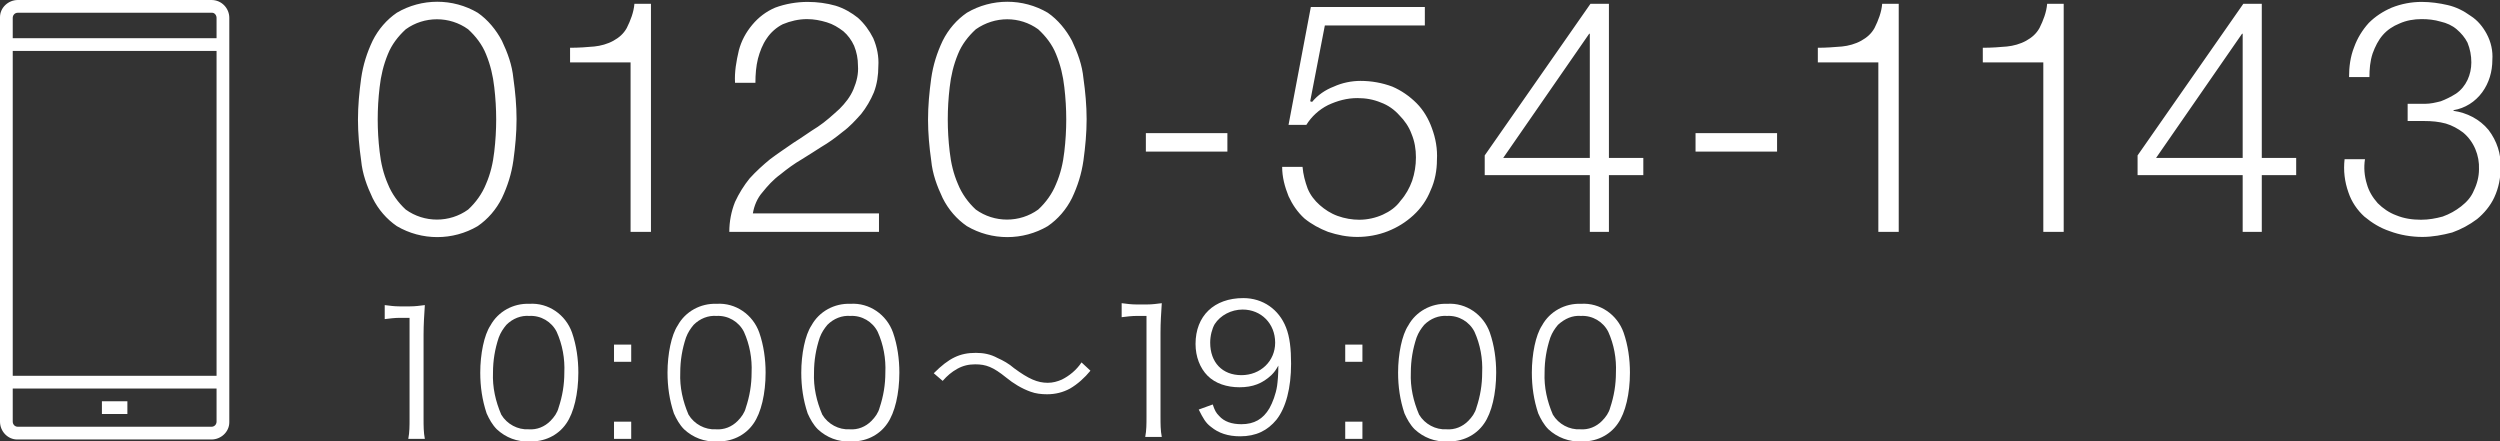
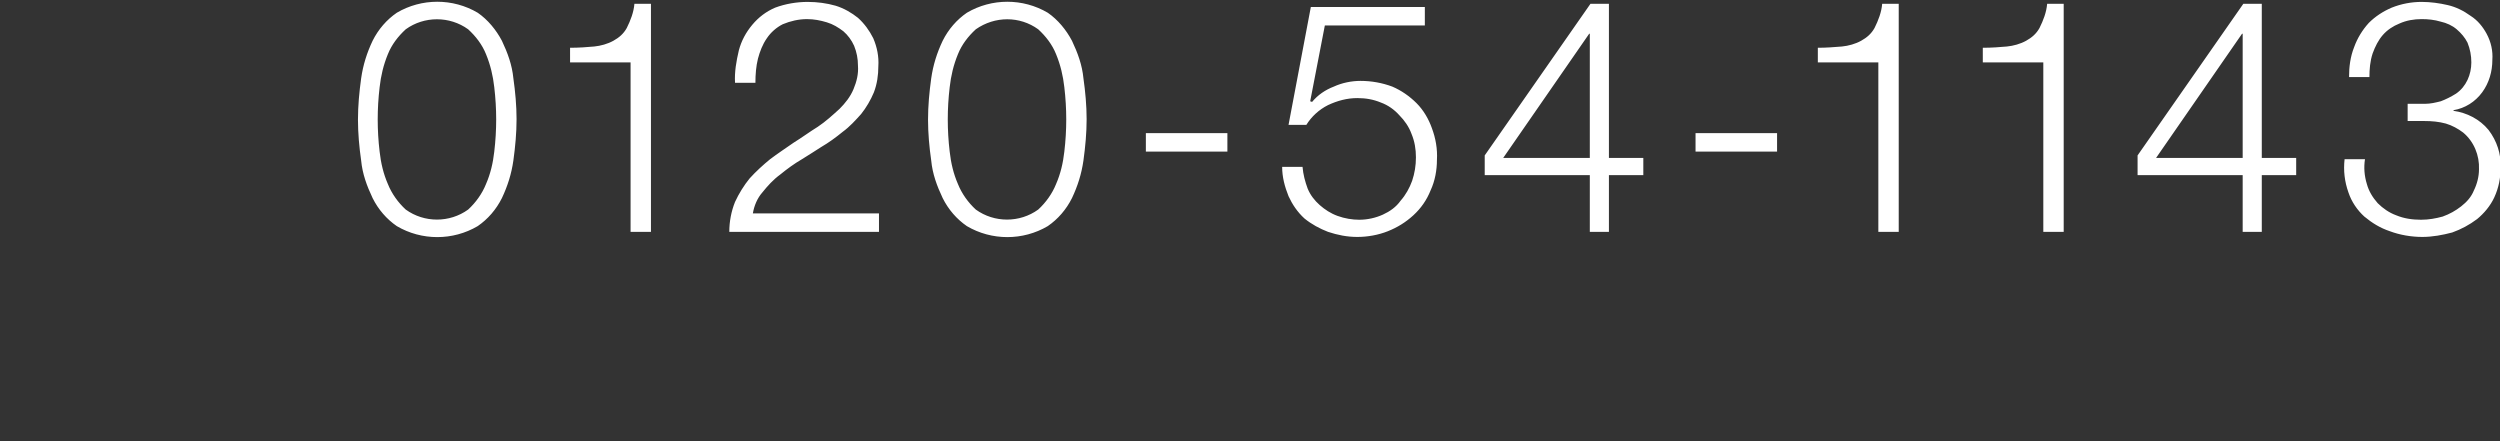
<svg xmlns="http://www.w3.org/2000/svg" version="1.1" id="グループ_11" x="0" y="0" viewBox="0 0 392.5 69.3" xml:space="preserve">
  <rect x="0" y="0" width="392.5" height="69.3" fill="#333333" stroke="none" />
  <style>.st0{fill:#fff}</style>
-   <path class="st0" d="M60.4 50.1c.8-.1 1.6-.2 2.4-.2h1.5v15.9c0 1 0 2.1-.2 3.1h2.6c-.2-1-.2-2.1-.2-3.1V52.5c0-1.5.1-3.1.2-4.6-.8.1-1.5.2-2.3.2h-1.7c-.8 0-1.5-.1-2.3-.2v2.2zm22.7 19.2c2.3.1 4.5-.9 5.8-2.8 1.2-1.7 1.9-4.7 1.9-8 0-2.1-.3-4.3-1-6.3-1-2.8-3.7-4.7-6.7-4.5-2.5-.1-4.9 1.2-6.1 3.4-1 1.5-1.6 4.5-1.6 7.4 0 2.2.3 4.3 1 6.4.4.9.9 1.8 1.6 2.5 1.4 1.3 3.2 2 5.1 1.9zm0-19.7c1.8-.1 3.5.9 4.3 2.5.9 2 1.3 4.2 1.2 6.4 0 1.9-.3 3.7-.9 5.5-.2.8-.7 1.5-1.3 2.1-.9.9-2.1 1.4-3.4 1.3-1.7.1-3.4-.8-4.3-2.3-.9-2.1-1.4-4.3-1.3-6.6 0-1.9.3-3.7.9-5.5.3-.8.7-1.4 1.2-2 1-1 2.3-1.5 3.6-1.4zm16 4.5h-2.7v2.7h2.7v-2.7zm0 14.8v-2.7h-2.7v2.7h2.7zm13.4.4c2.3.1 4.5-.9 5.8-2.8 1.2-1.7 1.9-4.7 1.9-8 0-2.1-.3-4.3-1-6.3-1-2.8-3.7-4.7-6.7-4.5-2.5-.1-4.9 1.2-6.1 3.4-1 1.5-1.6 4.5-1.6 7.4 0 2.2.3 4.3 1 6.4.4.9.9 1.8 1.6 2.5 1.4 1.3 3.2 2 5.1 1.9zm0-19.7c1.8-.1 3.5.9 4.3 2.5.9 2 1.3 4.2 1.2 6.4 0 1.9-.3 3.7-.9 5.5-.2.8-.7 1.5-1.3 2.1-.9.9-2.1 1.4-3.4 1.3-1.7.1-3.4-.8-4.3-2.3-.9-2.1-1.4-4.3-1.3-6.6 0-1.9.3-3.7.9-5.5.3-.8.7-1.4 1.2-2 1-1 2.3-1.5 3.6-1.4zm21 19.7c2.3.1 4.5-.9 5.8-2.8 1.2-1.7 1.9-4.7 1.9-8 0-2.1-.3-4.3-1-6.3-1-2.8-3.7-4.7-6.7-4.5-2.5-.1-4.9 1.2-6.1 3.4-1 1.5-1.6 4.5-1.6 7.4 0 2.2.3 4.3 1 6.4.4.9.9 1.8 1.6 2.5 1.4 1.3 3.2 2 5.1 1.9zm0-19.7c1.8-.1 3.5.9 4.3 2.5.9 2 1.3 4.2 1.2 6.4 0 1.9-.3 3.7-.9 5.5-.2.8-.7 1.5-1.3 2.1-.9.9-2.1 1.4-3.4 1.3-1.7.1-3.4-.8-4.3-2.3-.9-2.1-1.4-4.3-1.3-6.6 0-1.9.3-3.7.9-5.5.3-.8.7-1.4 1.2-2 1-1 2.3-1.5 3.6-1.4zM148 59.8c.7-.8 1.4-1.4 2.3-1.9.9-.5 1.8-.7 2.8-.7 1.7 0 2.8.4 4.9 2.1 1.1.9 2.4 1.7 3.8 2.2.8.3 1.7.4 2.6.4 1.3 0 2.5-.3 3.6-.9 1.2-.7 2.3-1.7 3.2-2.8l-1.4-1.3c-.8 1.2-1.9 2.1-3.1 2.7-.7.3-1.4.5-2.2.5-1.6 0-3-.6-5.3-2.3-.8-.7-1.7-1.2-2.6-1.6-1.1-.6-2.2-.8-3.4-.8-2.5 0-4.2.8-6.6 3.2l1.4 1.2zm65.9-5.7h-2.7v2.7h2.7v-2.7zm0 14.8v-2.7h-2.7v2.7h2.7zm13.3.4c2.3.1 4.5-.9 5.8-2.8 1.2-1.7 1.9-4.7 1.9-8 0-2.1-.3-4.3-1-6.3-1-2.8-3.7-4.7-6.7-4.5-2.5-.1-4.9 1.2-6.1 3.4-1 1.5-1.6 4.5-1.6 7.4 0 2.2.3 4.3 1 6.4.4.9.9 1.8 1.6 2.5 1.4 1.3 3.2 2 5.1 1.9zm0-19.7c1.8-.1 3.5.9 4.3 2.5.9 2 1.3 4.2 1.2 6.4 0 1.9-.3 3.7-.9 5.5-.2.8-.7 1.5-1.3 2.1-.9.9-2.1 1.4-3.4 1.3-1.7.1-3.4-.8-4.3-2.3-.9-2.1-1.4-4.3-1.3-6.6 0-1.9.3-3.7.9-5.5.3-.8.7-1.4 1.2-2 1-1 2.3-1.5 3.6-1.4zm21 19.7c2.3.1 4.5-.9 5.8-2.8 1.2-1.7 1.9-4.7 1.9-8 0-2.1-.3-4.3-1-6.3-1-2.8-3.7-4.7-6.7-4.5-2.5-.1-4.9 1.2-6.1 3.4-1 1.5-1.6 4.5-1.6 7.4 0 2.2.3 4.3 1 6.4.4.9.9 1.8 1.6 2.5 1.4 1.3 3.3 2 5.1 1.9zm0-19.7c1.8-.1 3.5.9 4.3 2.5.9 2 1.3 4.2 1.2 6.4 0 1.9-.3 3.7-.9 5.5-.2.8-.7 1.5-1.3 2.1-.9.9-2.1 1.4-3.4 1.3-1.7.1-3.4-.8-4.3-2.3-.9-2.1-1.4-4.3-1.3-6.6 0-1.9.3-3.7.9-5.5.3-.8.7-1.4 1.2-2 1.1-1 2.3-1.5 3.6-1.4z" />
  <path id="_0120-54-1143" class="st0" d="M75 2c1.6 1.1 2.9 2.7 3.8 4.4.9 1.9 1.6 3.8 1.8 5.9.3 2.1.5 4.3.5 6.4 0 2.2-.2 4.3-.5 6.5-.3 2.1-.9 4-1.8 5.9-.9 1.8-2.2 3.3-3.8 4.4-3.9 2.3-8.8 2.3-12.7 0-1.6-1.1-2.9-2.6-3.8-4.4-.9-1.9-1.6-3.8-1.8-5.9-.3-2.1-.5-4.3-.5-6.4 0-2.2.2-4.3.5-6.5.3-2.1.9-4 1.8-5.9.9-1.8 2.2-3.3 3.8-4.4C66.2-.3 71.1-.3 75 2zM63.7 4.6c-1.2 1.1-2.2 2.4-2.8 3.9-.7 1.7-1.1 3.4-1.3 5.2-.4 3.4-.4 6.7 0 10.1.2 1.8.6 3.5 1.3 5.1.6 1.5 1.6 2.9 2.8 4 2.9 2.1 6.9 2.1 9.8 0 1.2-1.1 2.2-2.5 2.8-4 .7-1.6 1.1-3.3 1.3-5.1.4-3.4.4-6.7 0-10.1-.2-1.8-.6-3.5-1.3-5.2-.6-1.5-1.6-2.8-2.8-3.9-2.9-2.1-6.9-2.1-9.8 0zm29.6 2.7c1-.1 2.1-.4 3-.9s1.6-1.1 2.1-2c.6-1.2 1.1-2.5 1.2-3.8h2.6v35.8H99V9.8h-9.5V7.5c1.4 0 2.7-.1 3.8-.2zm21.2 29.1c0-1.6.3-3.2.9-4.7.6-1.3 1.4-2.6 2.3-3.7 1-1.1 2.1-2.1 3.2-3 1.2-.9 2.4-1.7 3.7-2.6 1.3-.8 2.5-1.7 3.8-2.5 1.2-.8 2.3-1.8 3.4-2.8.9-.9 1.7-1.9 2.2-3.1s.8-2.4.7-3.7c0-1.1-.2-2.1-.6-3.1-.4-.9-1-1.7-1.7-2.3-.8-.6-1.6-1.1-2.6-1.4s-2-.5-3.1-.5c-1.3 0-2.6.3-3.8.8-1 .5-1.9 1.3-2.5 2.2-.7 1-1.1 2.1-1.4 3.2-.3 1.2-.4 2.5-.4 3.8h-3.2c-.1-1.7.2-3.4.6-5.1.4-1.5 1.1-2.8 2.1-4s2.2-2.1 3.6-2.7c1.6-.6 3.4-.9 5.1-.9 1.5 0 3 .2 4.4.6 1.3.4 2.5 1.1 3.5 1.9 1 .9 1.8 2 2.4 3.2.6 1.4.9 2.9.8 4.4 0 1.4-.2 2.8-.7 4.1-.5 1.2-1.2 2.4-2 3.4-.9 1-1.8 2-2.9 2.8-1.1.9-2.2 1.7-3.4 2.4-.9.6-1.9 1.2-3 1.9-1.2.7-2.3 1.5-3.4 2.4-1.1.8-2 1.8-2.8 2.8-.8.9-1.3 2.1-1.5 3.3H138v2.9h-23.5zm50-34.4c1.6 1.1 2.9 2.7 3.8 4.4.9 1.9 1.6 3.8 1.8 5.9.3 2.1.5 4.3.5 6.4 0 2.2-.2 4.3-.5 6.5-.3 2.1-.9 4-1.8 5.9-.9 1.8-2.2 3.3-3.8 4.4-3.9 2.3-8.8 2.3-12.7 0-1.6-1.1-2.9-2.6-3.8-4.4-.9-1.9-1.6-3.8-1.8-5.9-.3-2.1-.5-4.3-.5-6.4 0-2.2.2-4.3.5-6.5.3-2.1.9-4 1.8-5.9.9-1.8 2.2-3.3 3.8-4.4 3.9-2.3 8.8-2.3 12.7 0zm-11.3 2.6C152 5.7 151 7 150.4 8.5c-.7 1.7-1.1 3.4-1.3 5.2-.4 3.4-.4 6.7 0 10.1.2 1.8.6 3.5 1.3 5.1.6 1.5 1.6 2.9 2.8 4 2.9 2.1 6.9 2.1 9.8 0 1.2-1.1 2.2-2.5 2.8-4 .7-1.6 1.1-3.3 1.3-5.1.4-3.4.4-6.7 0-10.1-.2-1.8-.6-3.5-1.3-5.2-.6-1.5-1.6-2.8-2.8-3.9-2.9-2.1-6.8-2.1-9.8 0zm26.7 16.3h12.8v2.9h-12.8v-2.9zm25.4 8.7c.4 1 1.1 1.9 1.9 2.6.8.7 1.7 1.3 2.8 1.7s2.3.6 3.4.6c1.3 0 2.6-.3 3.7-.8s2.1-1.2 2.8-2.2c.8-.9 1.4-2 1.8-3.1.4-1.2.6-2.4.6-3.7 0-1.3-.2-2.5-.7-3.7-.4-1.1-1.1-2.1-1.9-2.9-.8-.9-1.8-1.6-2.9-2-1.2-.5-2.4-.7-3.7-.7-1.6 0-3.1.4-4.6 1.1-1.4.7-2.6 1.8-3.4 3.1h-2.8l3.5-18.5h17.9V4H208l-2.3 11.9.3.1c.9-1.1 2.1-1.9 3.4-2.4 1.3-.6 2.8-.9 4.2-.9 1.7 0 3.4.3 5 .9 1.4.6 2.7 1.5 3.8 2.6s1.9 2.5 2.4 3.9c.6 1.6.9 3.3.8 5 0 1.6-.3 3.3-1 4.8-.6 1.5-1.5 2.8-2.7 3.9-1.2 1.1-2.5 1.9-4 2.5s-3.2.9-4.8.9-3.1-.3-4.6-.8c-1.3-.5-2.6-1.2-3.7-2.1-1.1-1-1.9-2.2-2.5-3.5-.6-1.5-1-3-1-4.6h3.2c.1 1.2.4 2.3.8 3.4zm44.3-24.3h-.1L236 24.8h13.6V5.3zm.1-4.7h2.9v24.2h5.4v2.7h-5.4v8.9h-3v-8.9h-16.5v-3.1L249.7.6zm16.5 20.3H279v2.9h-12.8v-2.9zm23-13.6c1-.1 2.1-.4 3-.9s1.6-1.1 2.1-2c.6-1.2 1.1-2.5 1.2-3.8h2.6v35.8h-3.2V9.8h-9.5V7.5c1.3 0 2.6-.1 3.8-.2zm25.9 0c1-.1 2.1-.4 3-.9s1.6-1.1 2.1-2c.6-1.2 1.1-2.5 1.2-3.8h2.6v35.8h-3.2V9.8h-9.5V7.5c1.4 0 2.7-.1 3.8-.2zm37-2h-.1l-13.5 19.5h13.6V5.3zm.1-4.7h2.9v24.2h5.4v2.7h-5.4v8.9h-3v-8.9h-16.5v-3.1L352.2.6zm19.4 28.3c.3 1.1.9 2.1 1.7 3 .8.8 1.8 1.5 2.9 1.9 1.2.5 2.5.7 3.9.7 1.2 0 2.3-.2 3.4-.5 1.1-.4 2-.9 2.9-1.6.9-.7 1.6-1.5 2-2.5.5-1 .8-2.2.8-3.3.1-2.2-.8-4.4-2.5-5.8-.8-.6-1.7-1.1-2.7-1.4-1.1-.3-2.2-.4-3.4-.4H378v-2.7h2.7c.9 0 1.7-.2 2.5-.4.8-.3 1.6-.7 2.4-1.2 1.6-1.1 2.4-3 2.4-4.9 0-1.1-.2-2.1-.6-3.1-.4-.8-1-1.5-1.7-2.1s-1.6-1-2.5-1.2c-1-.3-2-.4-3-.4-1.2 0-2.4.2-3.5.7-1 .4-1.9 1-2.6 1.8s-1.2 1.8-1.6 2.9c-.4 1.2-.5 2.5-.5 3.7h-3.2c0-1.6.2-3.2.8-4.7.5-1.4 1.3-2.7 2.3-3.8 1-1 2.2-1.8 3.6-2.4 1.5-.6 3.1-.9 4.7-.9 1.4 0 2.8.2 4.1.5 1.3.3 2.5.9 3.6 1.7 1.1.7 1.9 1.7 2.5 2.8.7 1.3 1 2.7.9 4.1 0 1.8-.5 3.6-1.6 5.1s-2.7 2.5-4.5 2.8v.1c2.1.3 4.1 1.3 5.5 3 1.3 1.7 2 3.8 1.9 5.9 0 1.6-.3 3.2-1 4.7-.6 1.3-1.6 2.5-2.7 3.4-1.2.9-2.5 1.6-3.9 2.1-1.5.4-3.1.7-4.7.7-1.7 0-3.5-.3-5.1-.9-1.5-.5-2.8-1.3-4-2.3-1.1-1-2-2.3-2.5-3.8-.6-1.7-.8-3.4-.6-5.2h3.2c-.2 1.3-.1 2.6.3 3.9z" />
-   <path id="スマホ" class="st0" d="M33.2 0H2.8C1.3 0 0 1.2 0 2.7v63.5C0 67.7 1.2 69 2.7 69h30.5c1.5 0 2.8-1.2 2.8-2.7V2.8C36 1.3 34.8 0 33.2 0c.1 0 0 0 0 0zm.8 66.2c0 .4-.3.8-.8.8H2.8c-.5 0-.8-.4-.8-.8V61h32v5.2zm0-7.2H2V8h32v51zM2 6V2.8c0-.4.3-.8.8-.8h30.5c.4 0 .7.4.7.8V6H2zm18 57h-4v2h4v-2z" />
-   <path class="st0" d="M190.4 63.5c.3.9.5 1.3 1 1.8.8.9 2 1.3 3.5 1.3 2 0 3.4-.8 4.4-2.5.5-.9 1-2.2 1.2-3.5.1-.7.2-1.8.2-3.2-.4.7-.6 1-1.1 1.5-1.4 1.3-2.9 1.9-5 1.9-2 0-3.8-.6-5-1.8-1.2-1.2-1.9-3-1.9-5 0-4.4 2.9-7.2 7.5-7.2 3.1 0 5.6 1.8 6.7 4.6.6 1.5.8 3.4.8 5.7 0 3.8-.8 6.9-2.3 8.8-1.4 1.7-3.2 2.6-5.7 2.6-1.9 0-3.4-.5-4.6-1.5-.8-.6-1.2-1.3-1.9-2.7l2.2-.8zm9.8-9.7c0-3-2.2-5.2-5.1-5.2-1.8 0-3.5.9-4.4 2.3-.4.7-.7 1.8-.7 2.9 0 3.1 1.9 5.1 4.9 5.1 3 0 5.3-2.2 5.3-5.1zm-24.1-4c.8-.1 1.6-.2 2.4-.2h1.5v15.9c0 1 0 2.1-.2 3.1h2.6c-.2-1-.2-2.1-.2-3.1V52.2c0-1.5.1-3.1.2-4.6-.8.1-1.5.2-2.3.2h-1.7c-.8 0-1.5-.1-2.3-.2v2.2z" />
</svg>